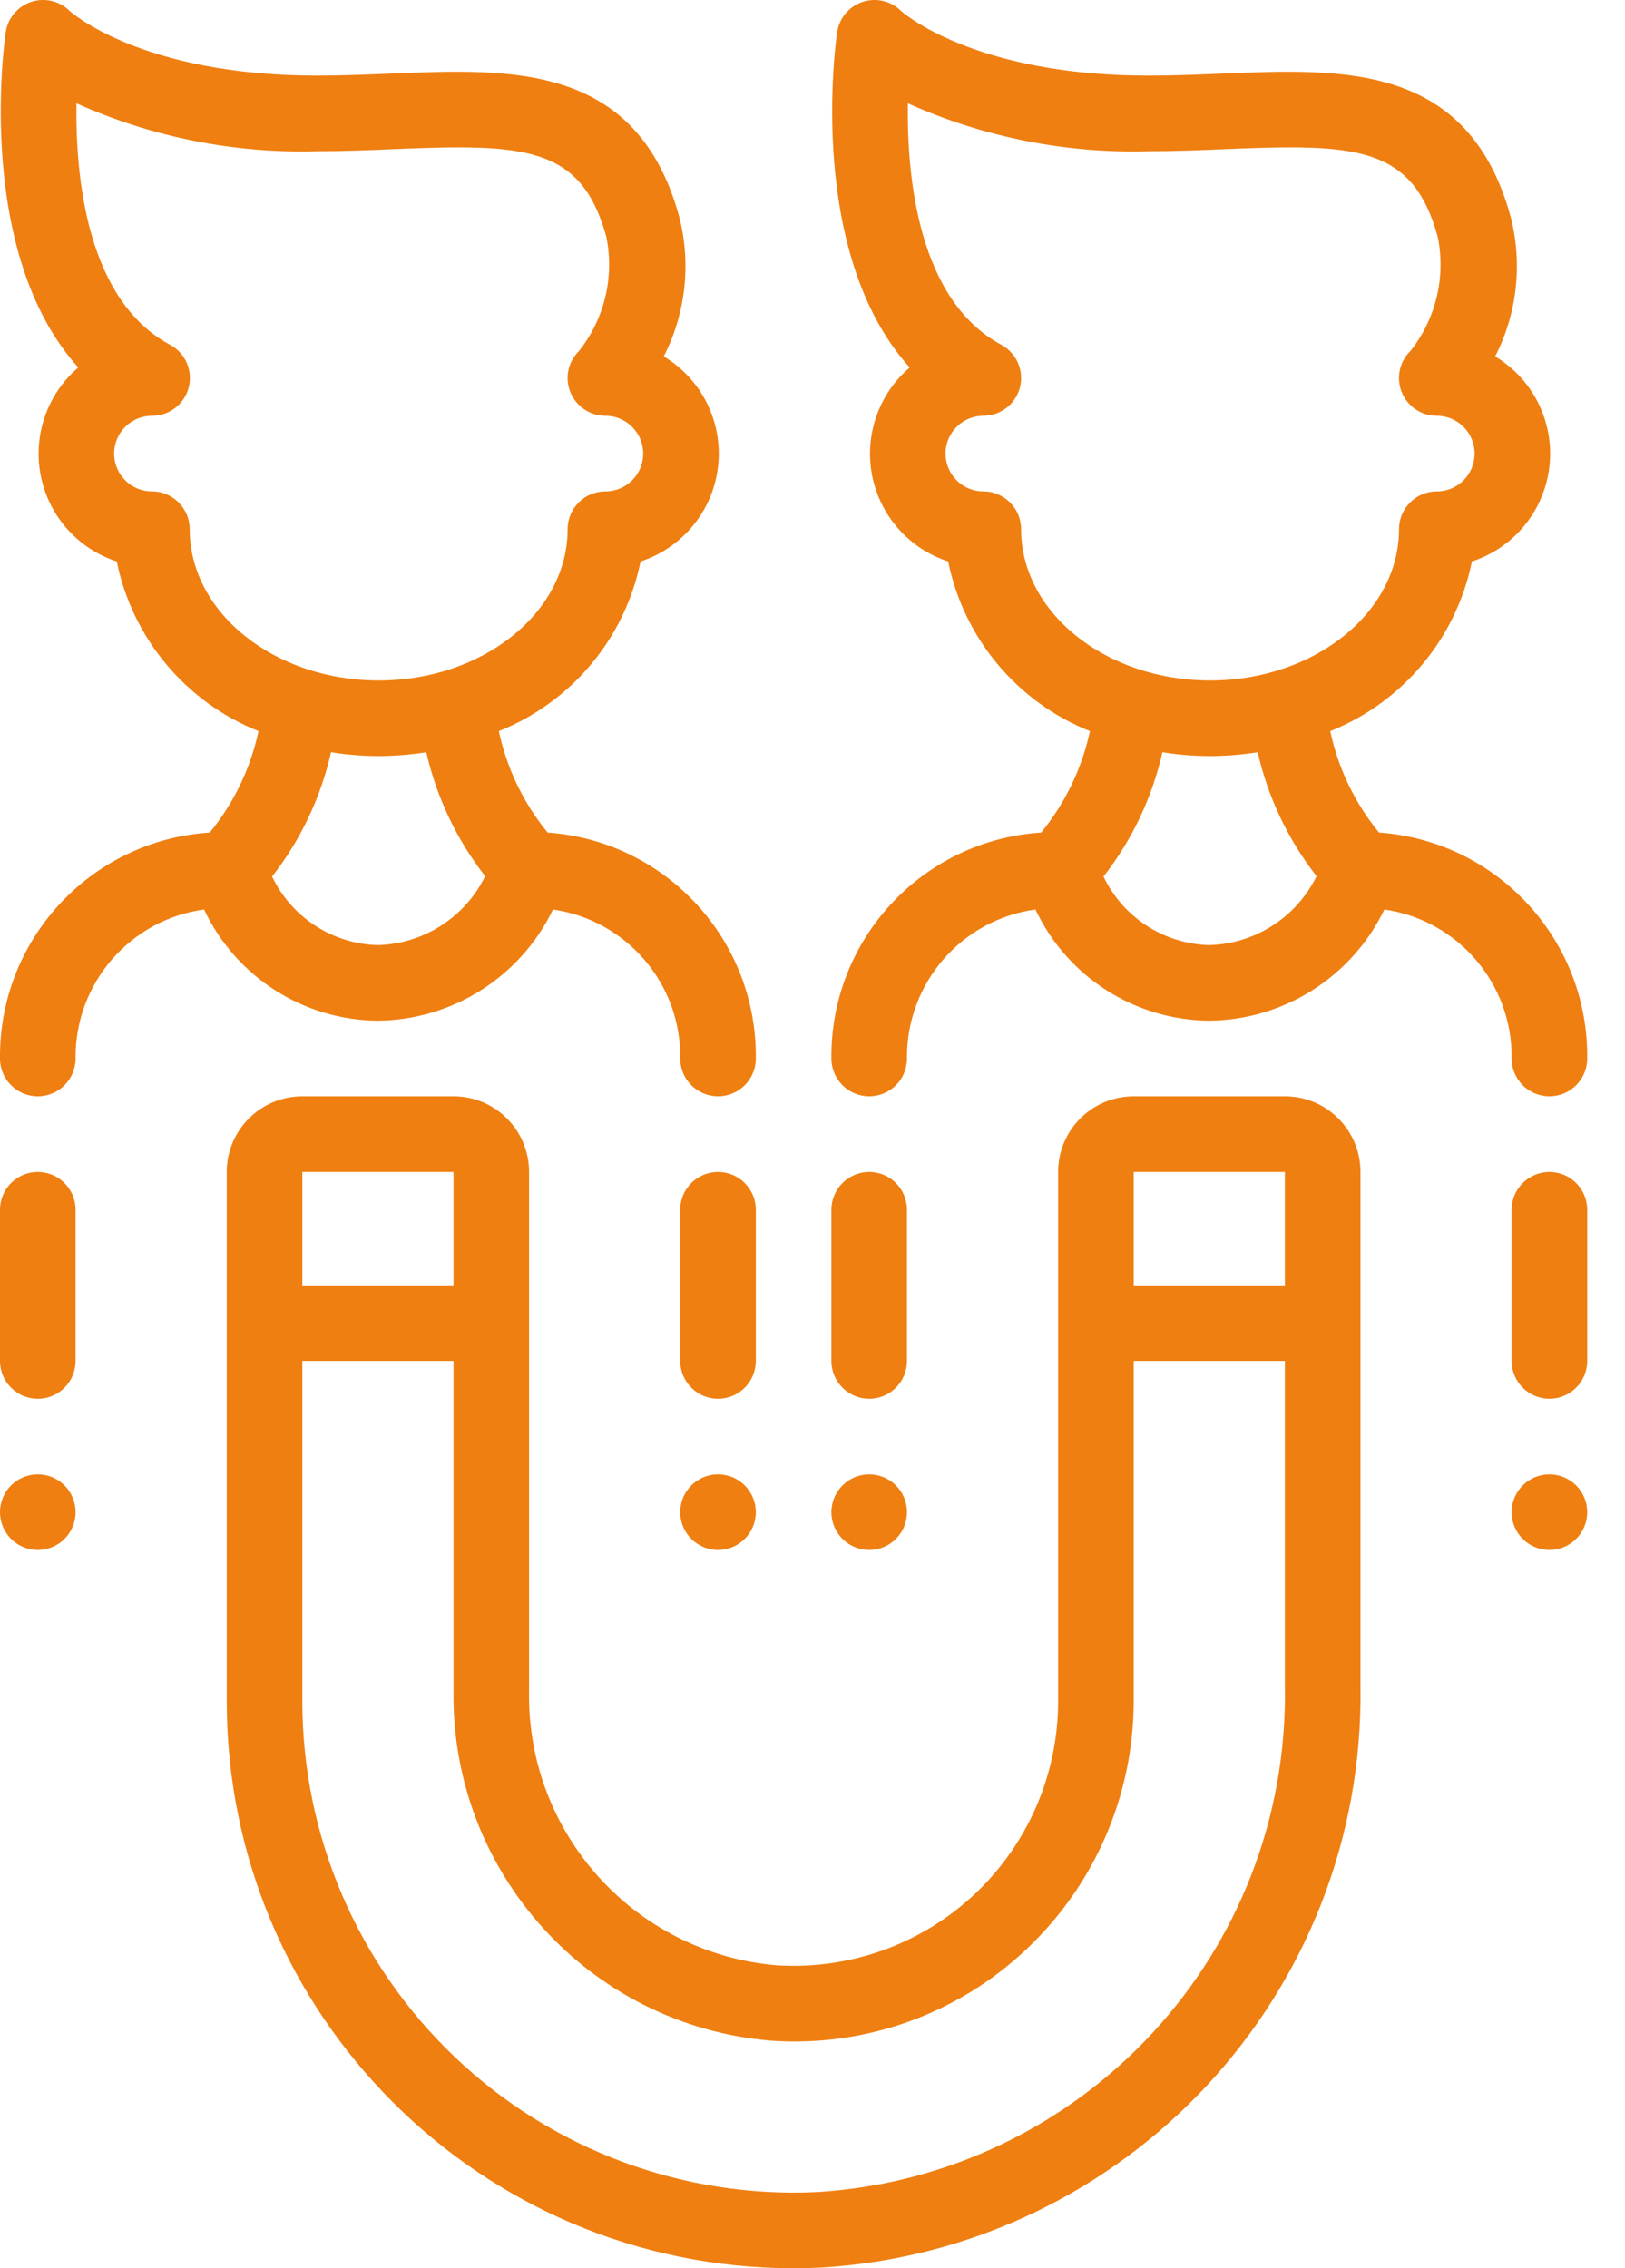
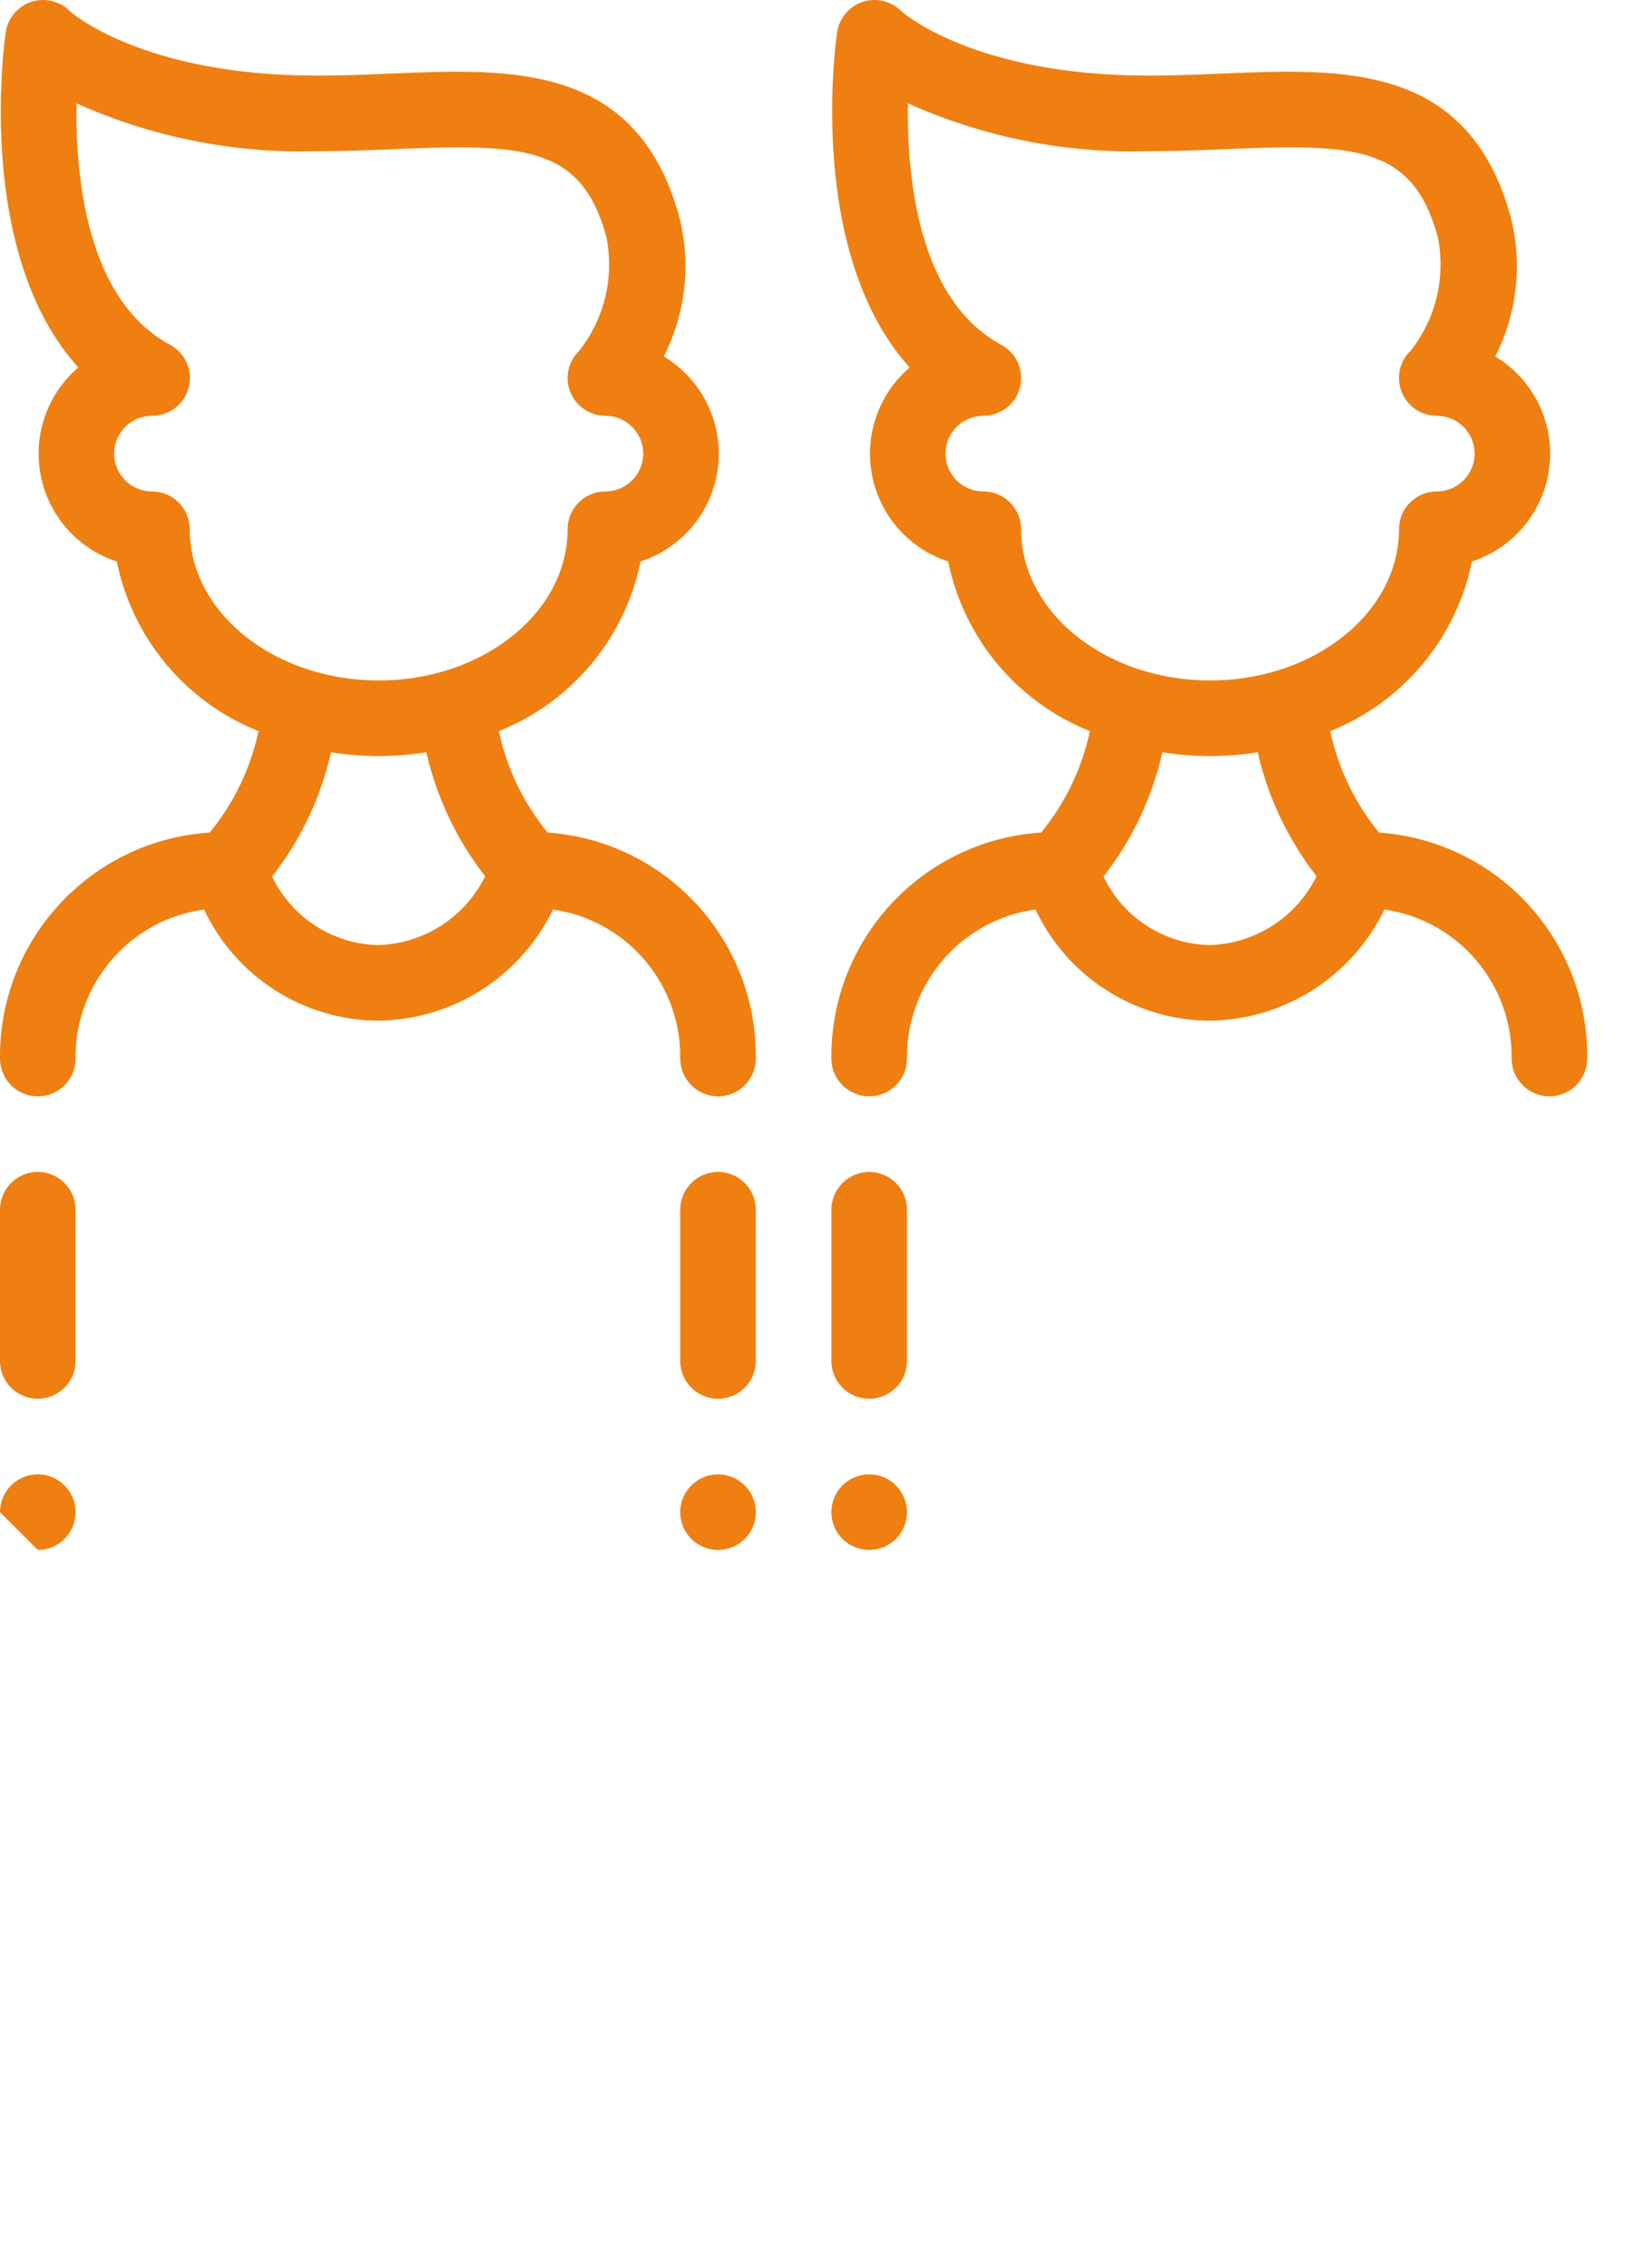
<svg xmlns="http://www.w3.org/2000/svg" width="43" height="60" viewBox="0 0 43 60" fill="none">
  <path d="M5.4 24.058C6.24 25.841 8.029 26.985 10 27C11.978 26.979 13.773 25.839 14.633 24.058C16.585 24.341 18.026 26.027 18 28C18 28.552 18.448 29 19 29C19.553 29 20 28.552 20 28C20.035 24.864 17.62 22.244 14.491 22.023C13.853 21.245 13.41 20.324 13.2 19.34C15.127 18.572 16.537 16.885 16.95 14.852C18.067 14.488 18.869 13.505 19.001 12.338C19.133 11.171 18.572 10.033 17.564 9.429C18.146 8.288 18.292 6.975 17.974 5.735C16.859 1.676 13.561 1.812 10.374 1.945C9.735 1.972 9.074 2 8.386 2C3.733 2 1.85 0.3 1.84 0.286C1.572 0.022 1.178 -0.068 0.821 0.052C0.465 0.172 0.206 0.482 0.151 0.855C0.111 1.125 -0.662 6.694 2.072 9.721C1.248 10.425 0.868 11.521 1.079 12.585C1.29 13.649 2.059 14.516 3.09 14.852C3.504 16.885 4.914 18.572 6.841 19.34C6.63 20.324 6.188 21.244 5.55 22.023C2.407 22.226 -0.03 24.85 0 28C0 28.552 0.448 29 1 29C1.553 29 2 28.552 2 28C1.979 26.017 3.436 24.328 5.4 24.058ZM5.02 13.999C5.02 13.447 4.573 12.999 4.02 12.999C3.468 12.999 3.02 12.552 3.02 11.999C3.02 11.447 3.468 10.999 4.02 10.999C4.479 11.002 4.881 10.692 4.994 10.247C5.108 9.802 4.904 9.337 4.5 9.12C2.3 7.937 1.994 4.7 2.024 2.734C4.024 3.63 6.2 4.063 8.39 4C9.103 4 9.796 3.972 10.461 3.943C13.853 3.805 15.38 3.843 16.045 6.265C16.261 7.327 15.997 8.43 15.325 9.281C15.032 9.564 14.94 9.997 15.093 10.374C15.246 10.752 15.613 10.999 16.02 10.999C16.573 10.999 17.02 11.447 17.02 11.999C17.02 12.552 16.573 12.999 16.02 12.999C15.468 12.999 15.02 13.447 15.02 13.999C15.02 16.206 12.777 18 10.02 18C7.263 18 5.02 16.206 5.02 13.999ZM10.02 20C10.443 19.999 10.864 19.965 11.281 19.899C11.553 21.093 12.085 22.212 12.838 23.177C12.305 24.265 11.211 24.967 10 25C8.8 24.97 7.718 24.269 7.2 23.186C7.956 22.219 8.488 21.097 8.759 19.899C9.176 19.966 9.598 19.999 10.02 20Z" fill="#EF7F11" />
  <path d="M36.491 22.023C35.853 21.245 35.41 20.324 35.2 19.34C37.126 18.571 38.535 16.884 38.949 14.852C40.066 14.488 40.868 13.506 41 12.338C41.133 11.171 40.572 10.034 39.564 9.429C40.147 8.288 40.293 6.975 39.974 5.735C38.859 1.676 35.562 1.812 32.374 1.945C31.735 1.972 31.074 2 30.386 2C25.733 2 23.85 0.3 23.84 0.286C23.572 0.022 23.178 -0.068 22.821 0.052C22.465 0.172 22.206 0.482 22.151 0.855C22.111 1.125 21.338 6.694 24.072 9.721C23.248 10.425 22.868 11.521 23.079 12.585C23.29 13.649 24.059 14.516 25.09 14.852C25.504 16.885 26.914 18.572 28.841 19.34C28.63 20.324 28.188 21.244 27.55 22.023C24.407 22.226 21.97 24.85 22 28C22 28.552 22.448 29 23 29C23.553 29 24 28.552 24 28C23.979 26.017 25.436 24.328 27.4 24.058C28.24 25.841 30.029 26.985 32 27C33.978 26.979 35.773 25.839 36.633 24.058C38.585 24.341 40.026 26.027 40 28C40 28.552 40.448 29 41 29C41.553 29 42 28.552 42 28C42.035 24.864 39.62 22.244 36.491 22.023ZM27.02 13.999C27.02 13.447 26.573 12.999 26.02 12.999C25.468 12.999 25.02 12.552 25.02 11.999C25.02 11.447 25.468 10.999 26.02 10.999C26.478 10.999 26.878 10.688 26.99 10.245C27.102 9.8 26.898 9.337 26.495 9.12C24.3 7.937 23.994 4.7 24.024 2.734C26.024 3.63 28.2 4.063 30.39 4C31.103 4 31.796 3.972 32.461 3.943C35.854 3.804 37.381 3.843 38.045 6.265C38.261 7.325 37.999 8.427 37.328 9.277C37.033 9.559 36.939 9.993 37.091 10.372C37.243 10.752 37.611 11 38.02 10.999C38.573 10.999 39.02 11.447 39.02 11.999C39.02 12.552 38.573 12.999 38.02 12.999C37.468 12.999 37.02 13.447 37.02 13.999C37.02 16.206 34.777 18 32.02 18C29.263 18 27.02 16.206 27.02 13.999ZM32 25C30.8 24.97 29.718 24.269 29.2 23.186C29.956 22.219 30.488 21.097 30.759 19.899C31.176 19.966 31.598 19.999 32.02 20C32.443 19.999 32.864 19.965 33.281 19.899C33.553 21.093 34.085 22.212 34.838 23.177C34.305 24.265 33.212 24.967 32 25Z" fill="#EF7F11" />
-   <path d="M20.99 60C21.235 60 21.482 59.994 21.729 59.982C29.834 59.495 36.121 52.718 36 44.6V31C36 29.895 35.105 29 34 29H30C28.895 29 28 29.895 28 31V45C28 46.937 27.197 48.788 25.783 50.112C24.368 51.435 22.468 52.114 20.535 51.985C16.788 51.659 13.933 48.488 14 44.728V31C14 29.895 13.105 29 12 29H8C6.895 29 6 29.895 6 31V45C6 53.28 12.71 59.994 20.99 60ZM34 31V34H30V31H34ZM12 31V34H8V31H12ZM8 36H12V44.728C11.935 49.542 15.608 53.585 20.407 53.981C22.895 54.154 25.343 53.279 27.156 51.566C28.967 49.862 29.996 47.487 30 45V36H34V44.6C34.12 51.65 28.672 57.546 21.634 57.984C18.081 58.157 14.611 56.867 12.035 54.413C9.458 51.96 8 48.558 8 45V36Z" fill="#EF7F11" />
  <path d="M20 32C20 31.448 19.552 31 19 31C18.448 31 18 31.448 18 32V36C18 36.552 18.448 37 19 37C19.552 37 20 36.552 20 36V32Z" fill="#EF7F11" />
  <path d="M19 41C19.552 41 20 40.552 20 40C20 39.447 19.552 39 19 39C18.448 39 18 39.447 18 40C18 40.552 18.448 41 19 41Z" fill="#EF7F11" />
  <path d="M2 32C2 31.448 1.552 31 1 31C0.448 31 0 31.448 0 32V36C0 36.552 0.448 37 1 37C1.552 37 2 36.552 2 36V32Z" fill="#EF7F11" />
-   <path d="M1 41C1.552 41 2 40.552 2 40C2 39.447 1.552 39 1 39C0.448 39 0 39.447 0 40C0 40.552 0.448 41 1 41Z" fill="#EF7F11" />
-   <path d="M42 32C42 31.448 41.552 31 41 31C40.448 31 40 31.448 40 32V36C40 36.552 40.448 37 41 37C41.552 37 42 36.552 42 36V32Z" fill="#EF7F11" />
-   <path d="M41 41C41.552 41 42 40.552 42 40C42 39.447 41.552 39 41 39C40.448 39 40 39.447 40 40C40 40.552 40.448 41 41 41Z" fill="#EF7F11" />
+   <path d="M1 41C1.552 41 2 40.552 2 40C2 39.447 1.552 39 1 39C0.448 39 0 39.447 0 40Z" fill="#EF7F11" />
  <path d="M23 37C23.552 37 24 36.552 24 36V32C24 31.448 23.552 31 23 31C22.448 31 22 31.448 22 32V36C22 36.552 22.448 37 23 37Z" fill="#EF7F11" />
  <path d="M23 41C23.552 41 24 40.552 24 40C24 39.447 23.552 39 23 39C22.448 39 22 39.447 22 40C22 40.552 22.448 41 23 41Z" fill="#EF7F11" />
</svg>